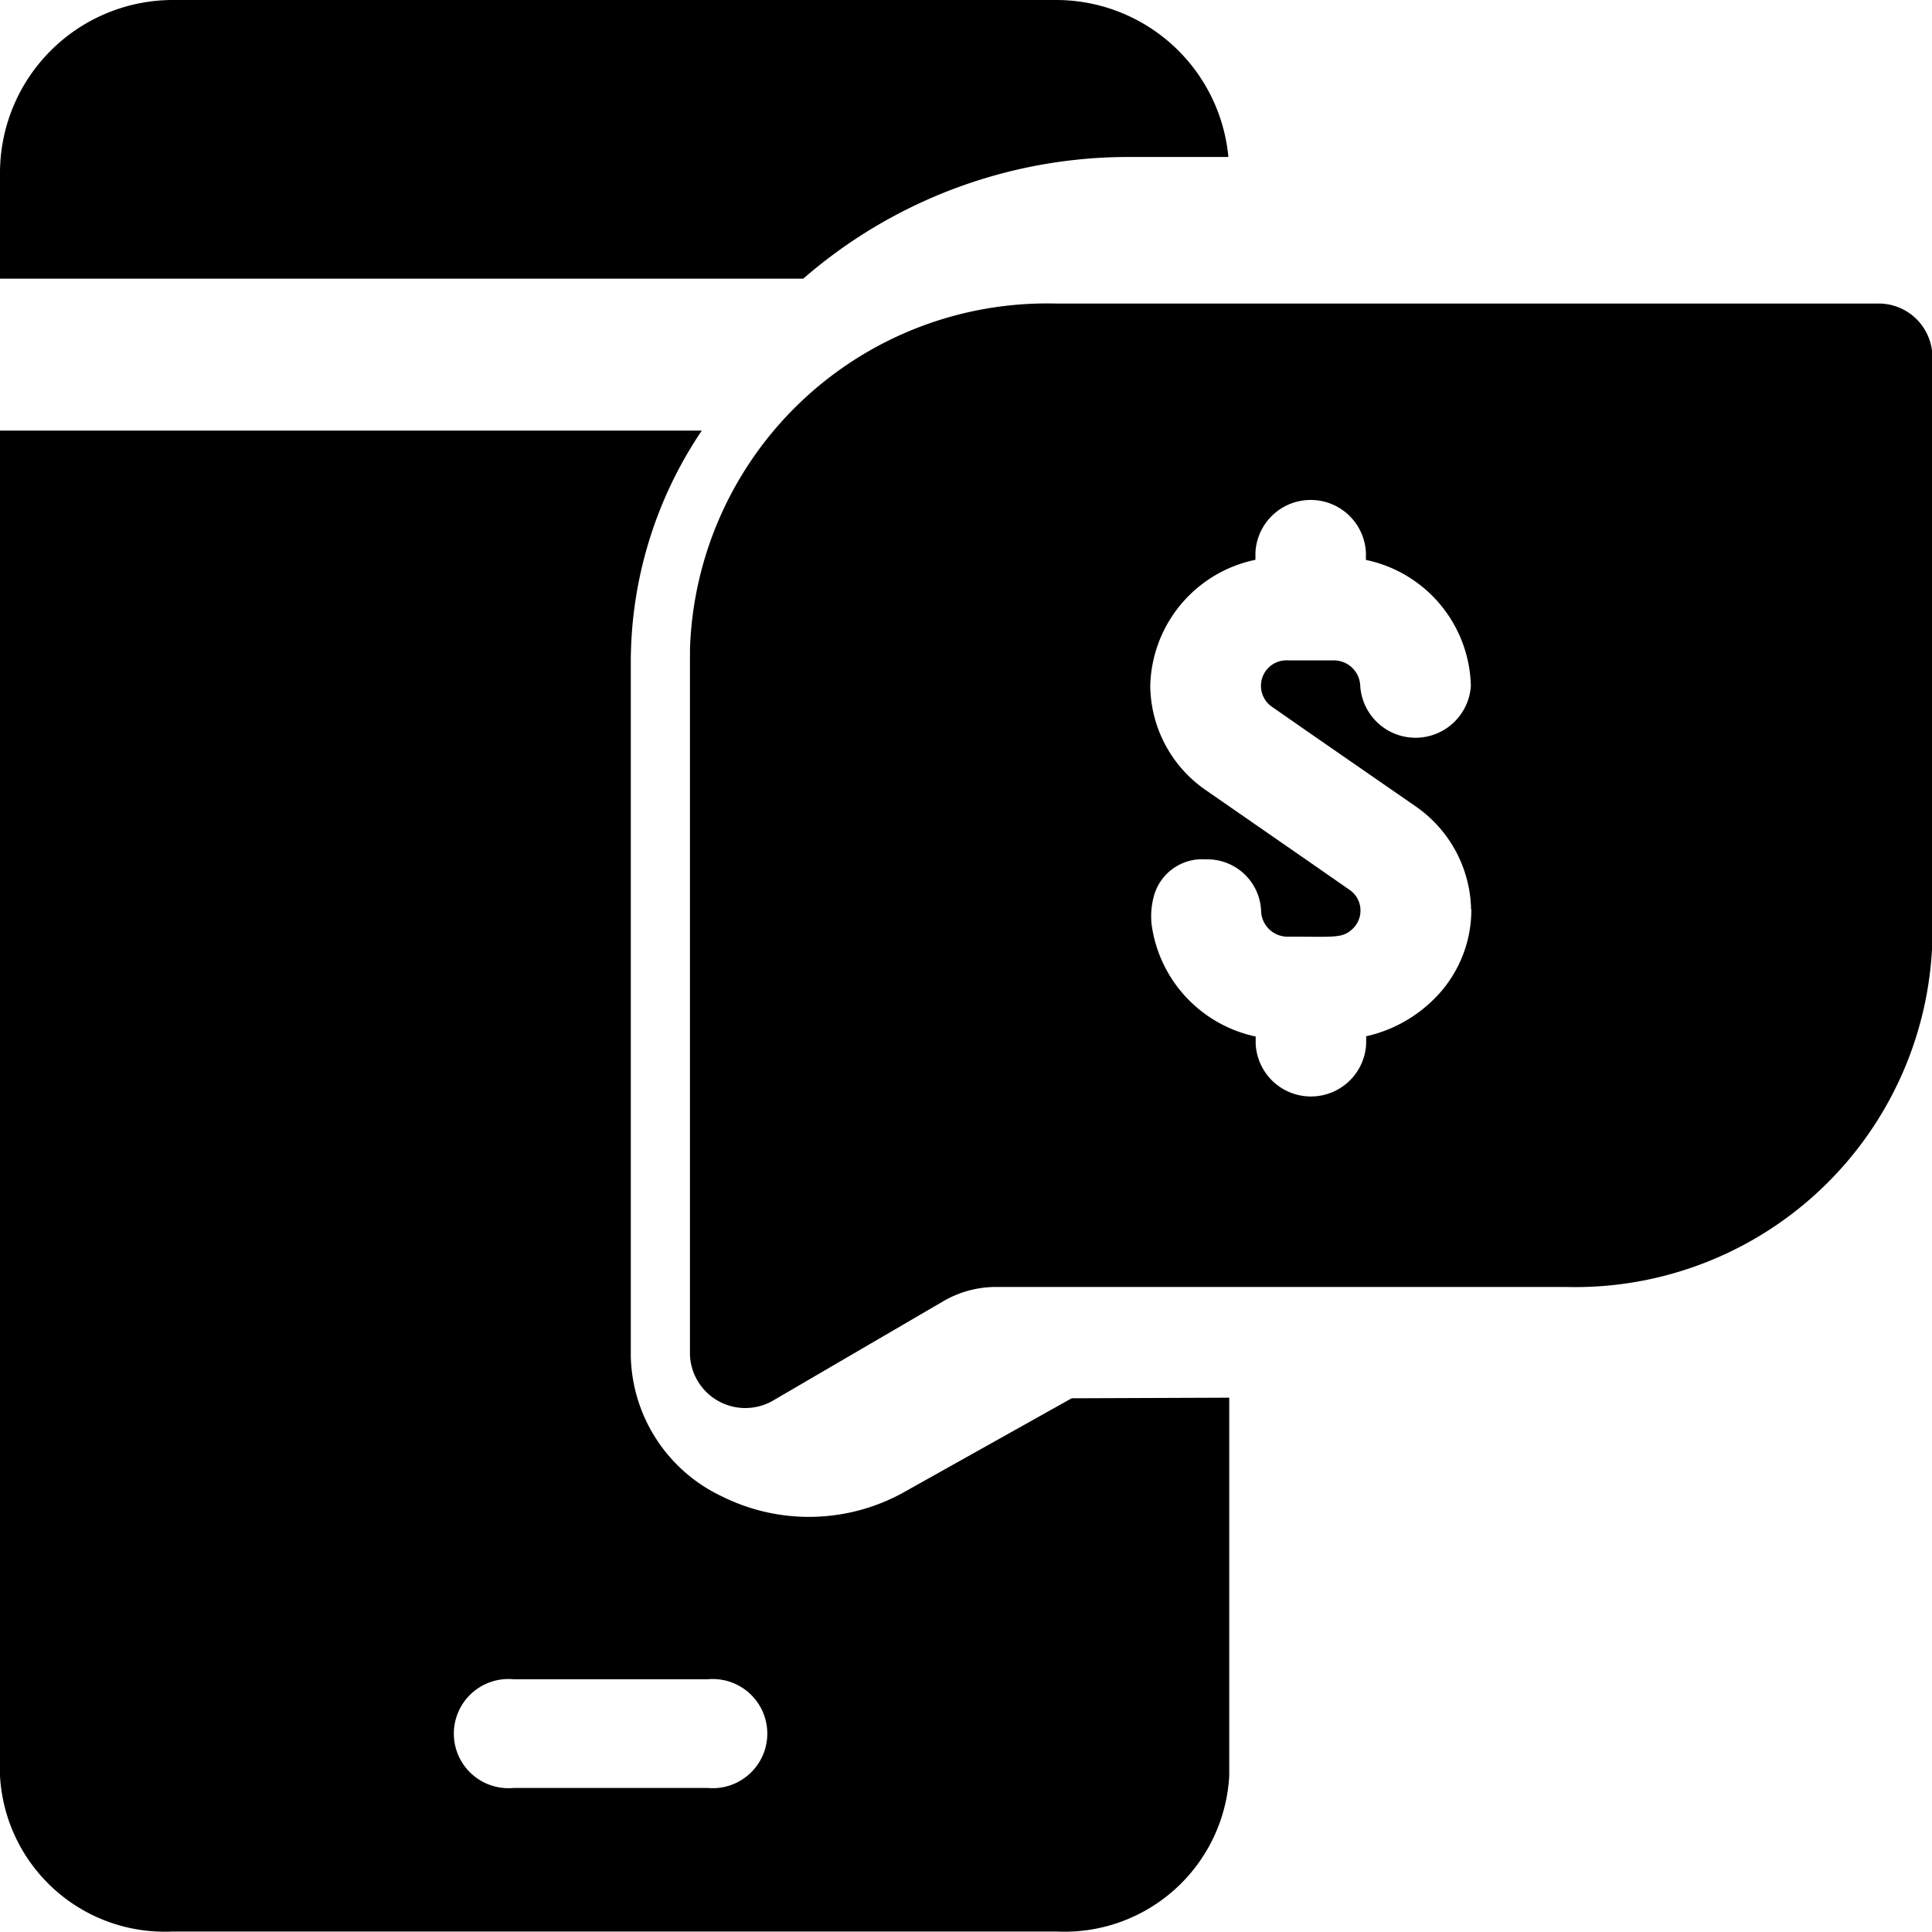
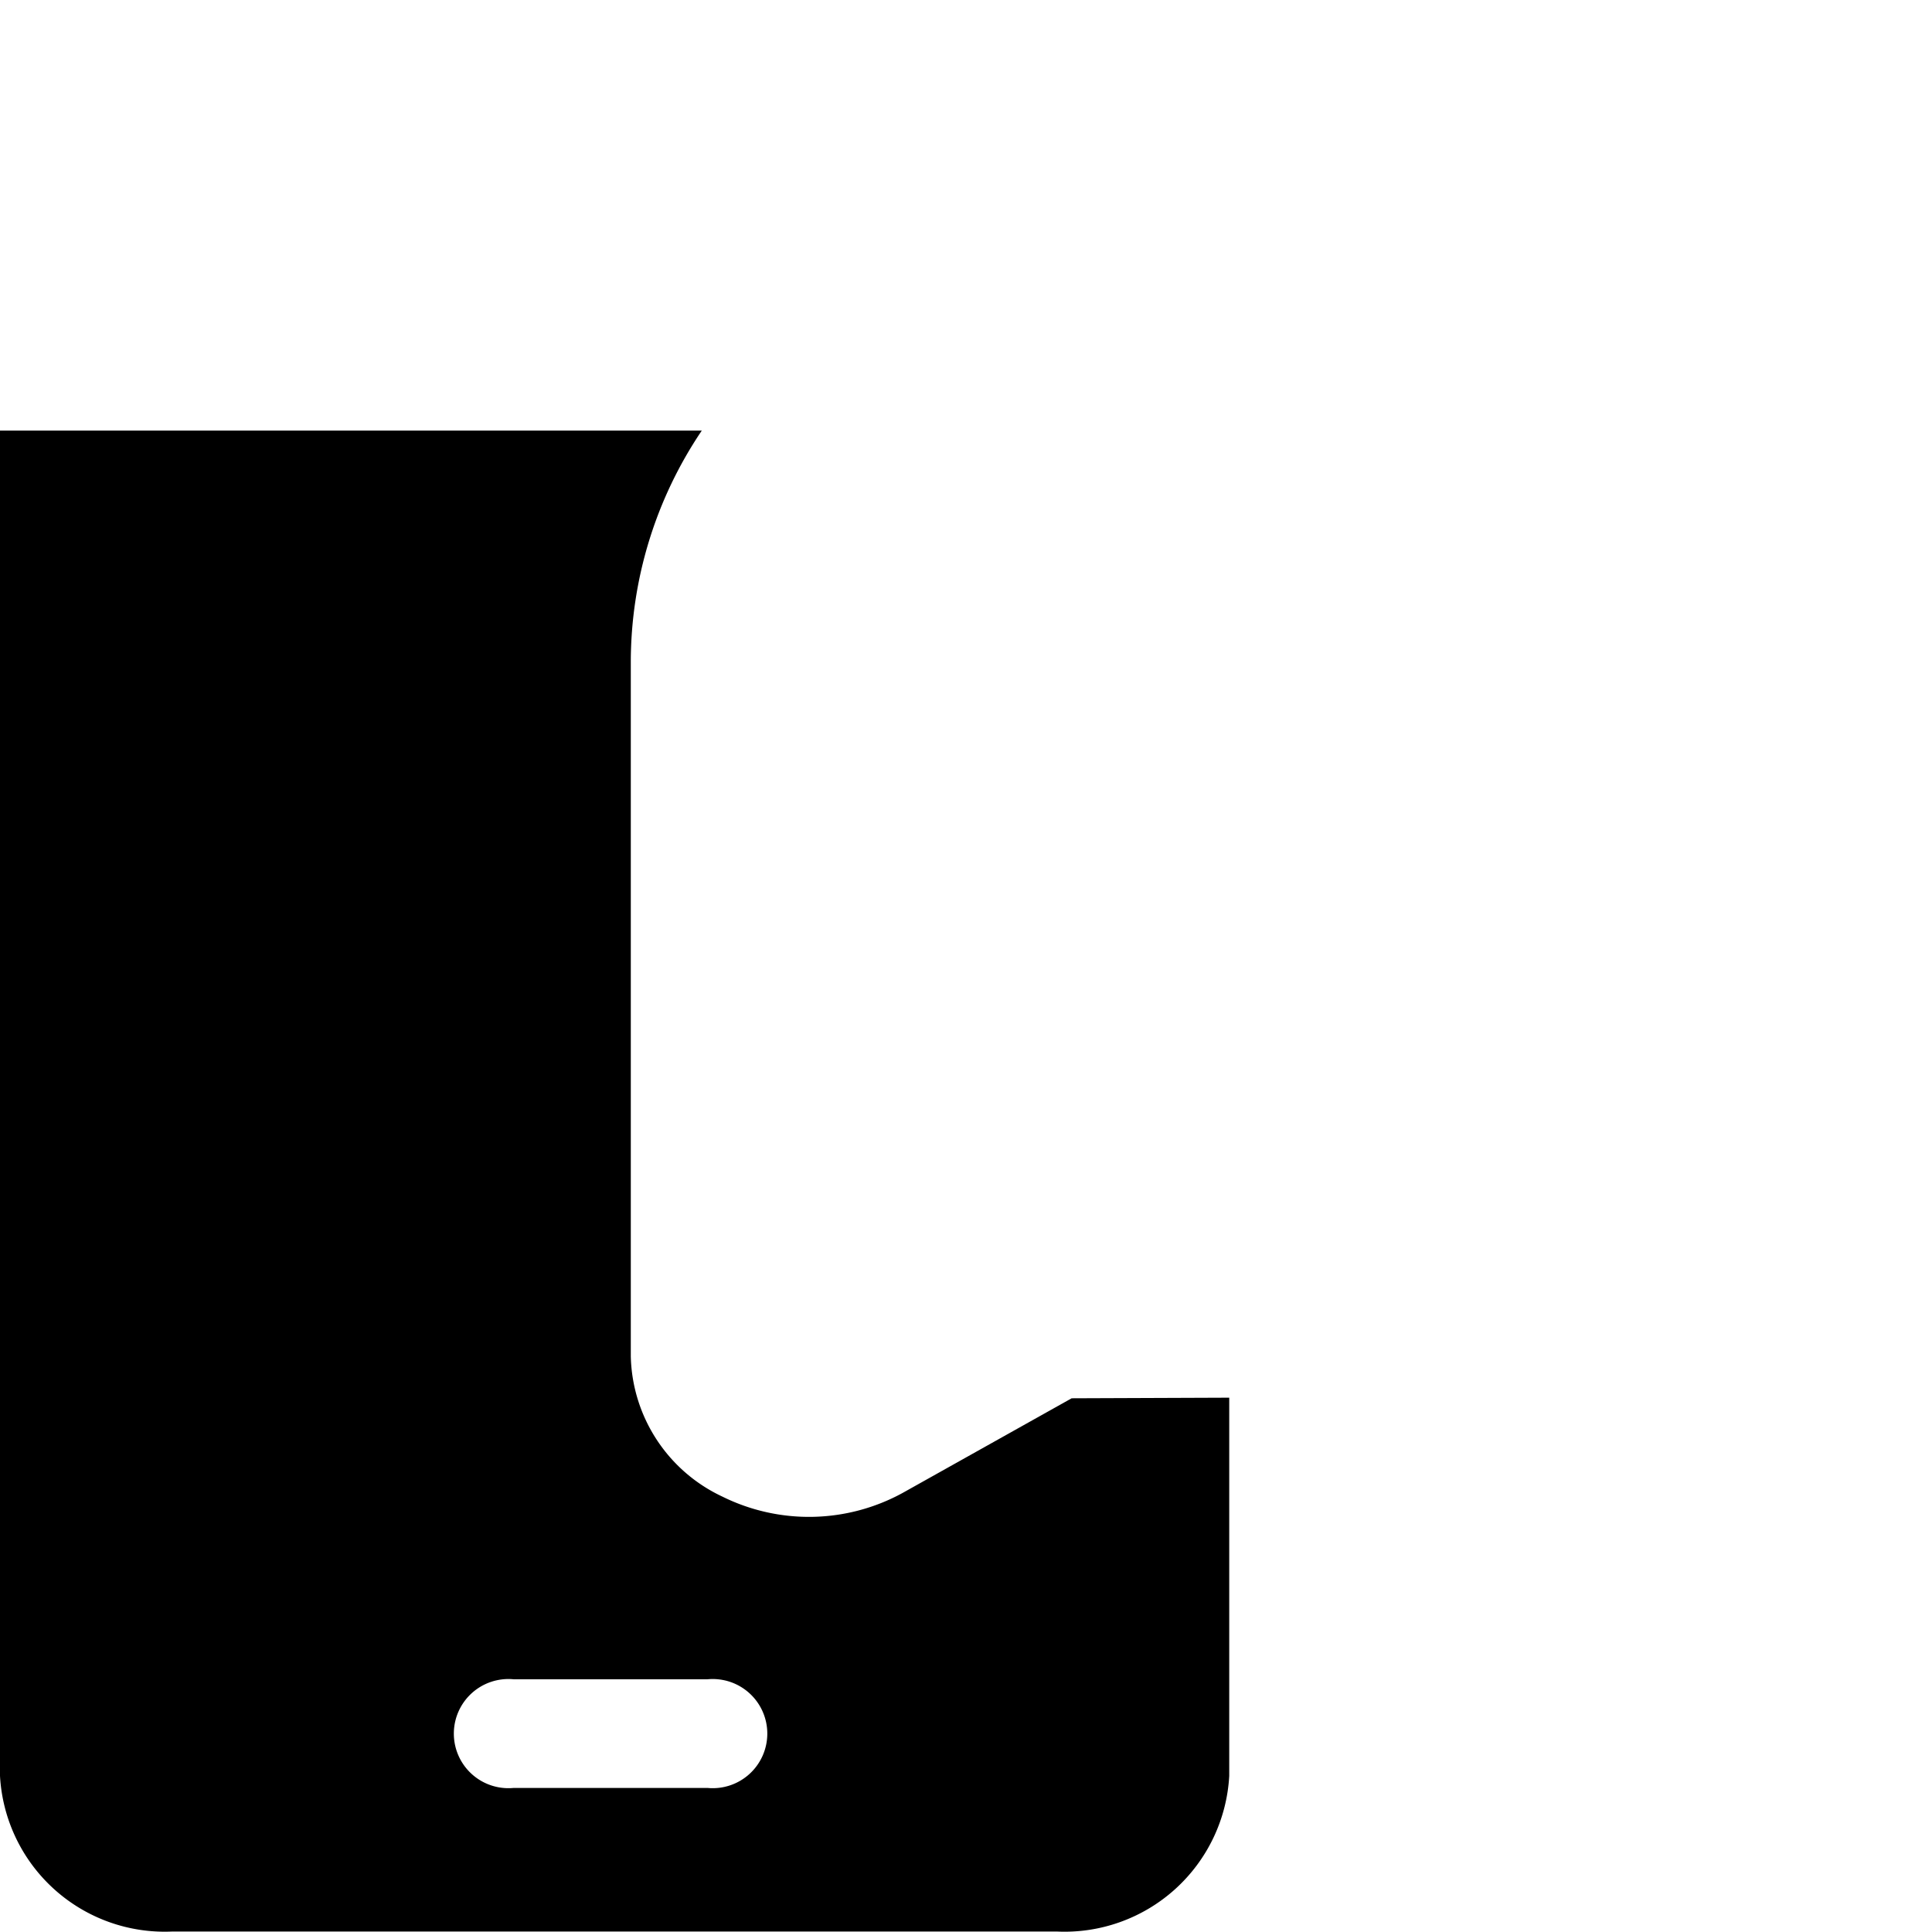
<svg xmlns="http://www.w3.org/2000/svg" width="16" height="16" viewBox="0 0 16 16">
  <g id="Group_44686" data-name="Group 44686" transform="translate(-5)">
-     <path id="Path_57249" data-name="Path 57249" d="M15.173,1.3h-.821a4.106,4.106,0,0,0-2.7,1.008H5V1.434a.043.043,0,0,1,0-.007A1.433,1.433,0,0,1,6.424,0h7.326A1.433,1.433,0,0,1,15.173,1.3Z" />
    <path id="Path_57250" data-name="Path 57250" d="M13.875,106.873l-1.4.784h0a1.616,1.616,0,0,1-1.493.03,1.315,1.315,0,0,1-.758-1.162v-5.753a3.43,3.43,0,0,1,.588-1.913H5V110a1.366,1.366,0,0,0,1.429,1.289h7.321A1.366,1.366,0,0,0,15.18,110v-3.132ZM10.86,110.1H9.253a.452.452,0,1,1,0-.9H10.86a.452.452,0,1,1,0,.9Z" transform="translate(0 -95.293)" />
    <g id="Group_44685" data-name="Group 44685" transform="translate(10.714 2.514)">
-       <path id="Path_57251" data-name="Path 57251" d="M200.748,68.77h-6.789a2.959,2.959,0,0,0-3.039,2.865v5.847a.459.459,0,0,0,.7.366l1.4-.817a.868.868,0,0,1,.438-.117h4.712a2.959,2.959,0,0,0,3.039-2.865V69.2A.445.445,0,0,0,200.748,68.77Zm-3.357,5.016a1.038,1.038,0,0,1-.329.763,1.148,1.148,0,0,1-.542.289V74.9a.458.458,0,0,1-.915,0v-.06a1.1,1.1,0,0,1-.862-.929.64.64,0,0,1,.02-.238.414.414,0,0,1,.429-.3h0a.445.445,0,0,1,.458.429.219.219,0,0,0,.226.211c.391,0,.447.015.532-.065a.208.208,0,0,0-.026-.323l-.322-.224-.866-.6a1.061,1.061,0,0,1-.462-.865,1.092,1.092,0,0,1,.871-1.044v-.059a.458.458,0,0,1,.915,0v.06a1.092,1.092,0,0,1,.869,1.044.459.459,0,0,1-.916,0,.219.219,0,0,0-.225-.212h-.374a.211.211,0,0,0-.134.383l.322.224.867.6a1.064,1.064,0,0,1,.462.857Z" transform="translate(-190.92 -68.77)" />
-     </g>
+       </g>
  </g>
</svg>